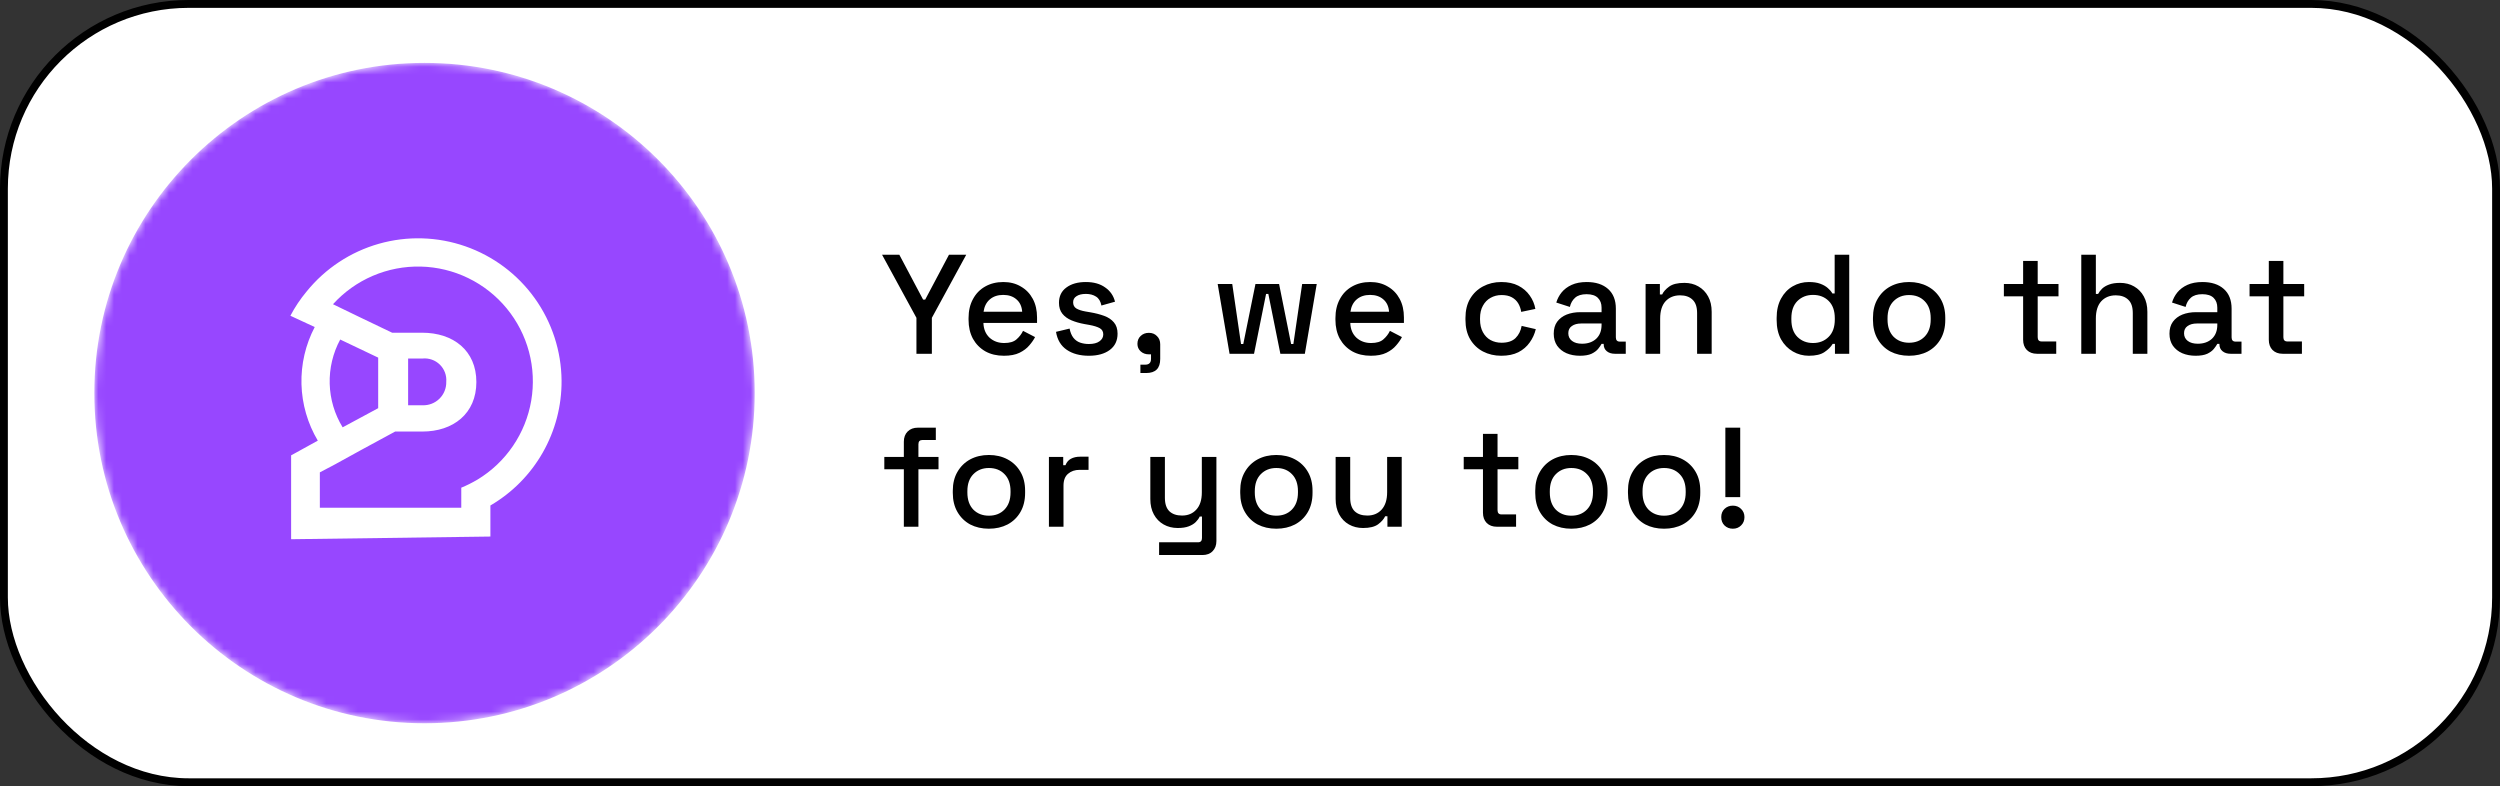
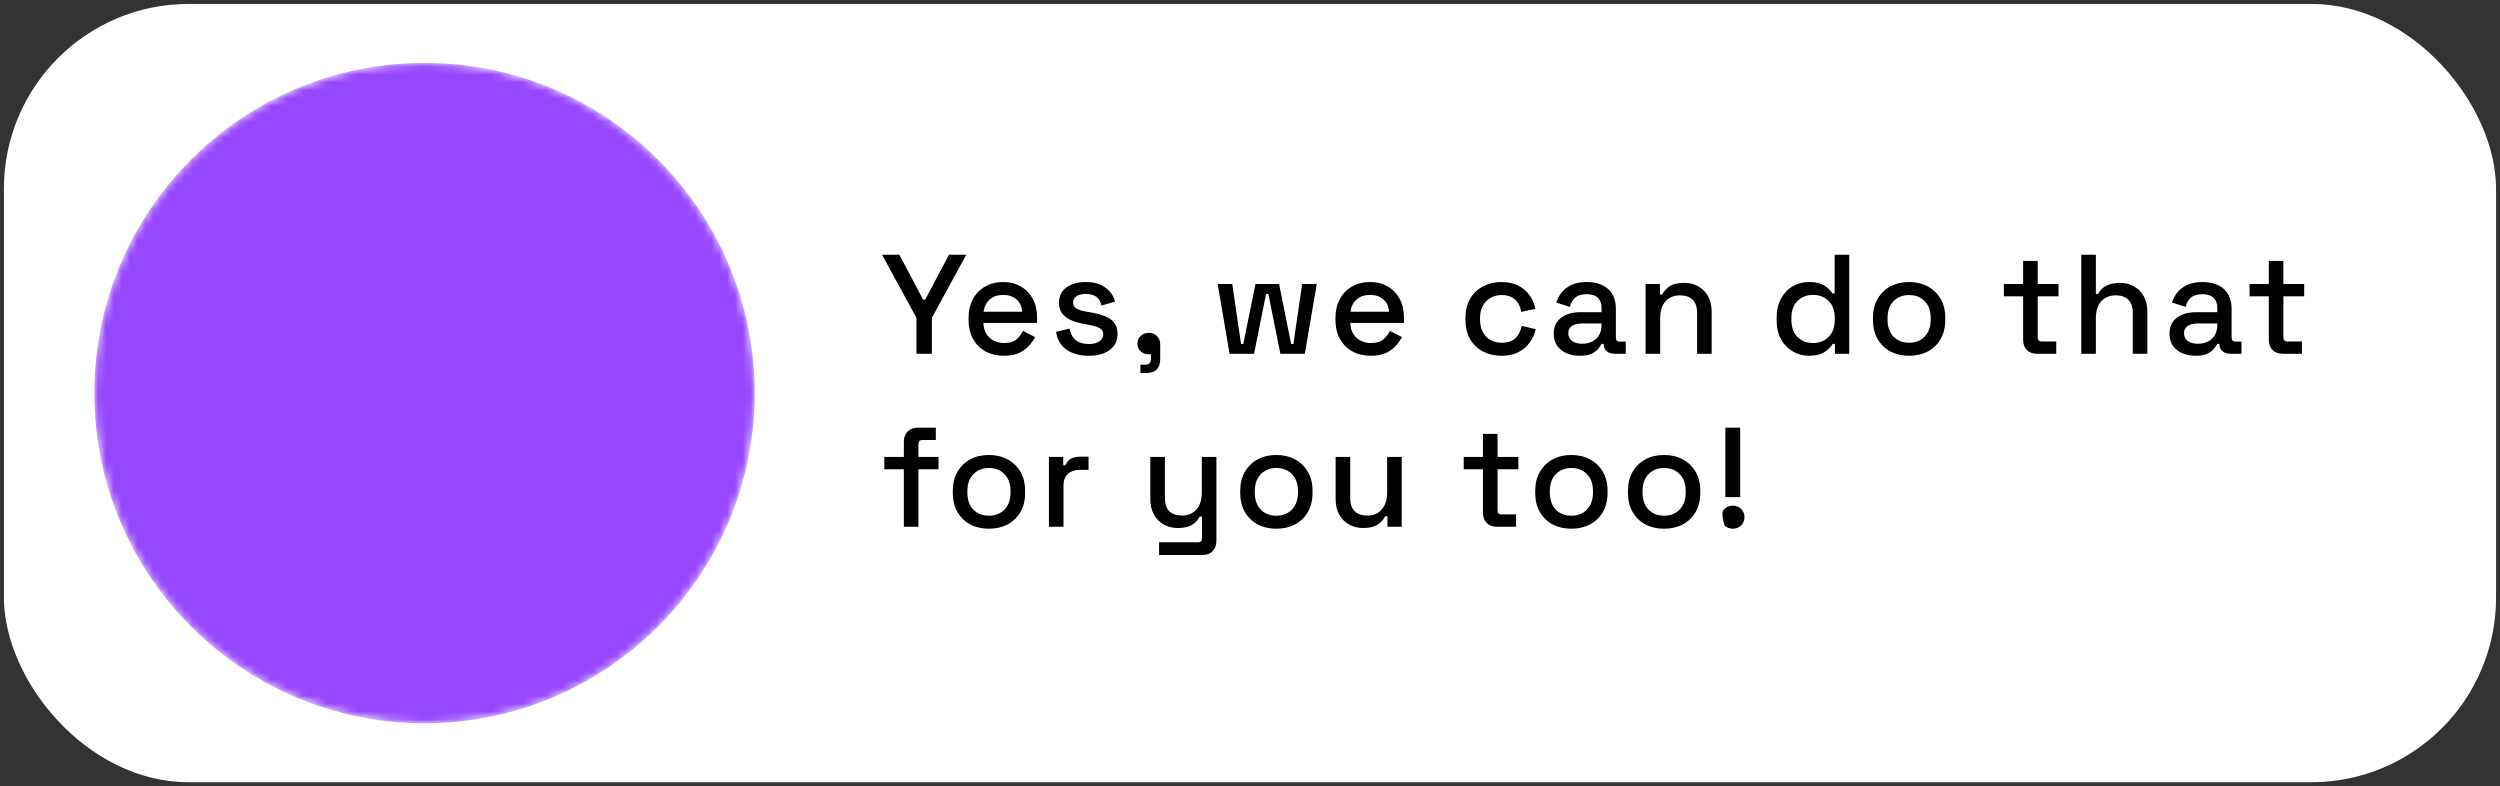
<svg xmlns="http://www.w3.org/2000/svg" width="318" height="100" viewBox="0 0 318 100" fill="none">
  <rect x="0" y="0" width="318" height="100" fill="#333333" stroke="none" />
  <rect x="0.499" y="0.5" width="317" height="99" rx="23.5" fill="white" />
-   <rect x="0.499" y="0.5" width="317" height="99" rx="23.5" stroke="black" />
  <mask id="mask0_554_340" style="mask-type:alpha" maskUnits="userSpaceOnUse" x="11" y="8" width="85" height="84">
    <circle cx="53.999" cy="50" r="42" fill="#D9D9D9" />
  </mask>
  <g mask="url(#mask0_554_340)">
    <circle cx="53.999" cy="50" r="42" fill="#9747FF" />
-     <path d="M71.431 48.411C71.4 44.651 70.209 40.993 68.02 37.937C65.832 34.88 62.752 32.574 59.204 31.334C55.655 30.094 51.809 29.98 48.193 31.008C44.577 32.036 41.367 34.156 39.001 37.078C38.206 38.031 37.514 39.065 36.937 40.164L40.033 41.599C38.859 43.84 38.278 46.345 38.347 48.875C38.416 51.404 39.131 53.874 40.425 56.049L37.412 57.711L37.03 57.917V68.589L62.379 68.249V64.296C65.152 62.678 67.449 60.358 69.038 57.569C70.627 54.78 71.453 51.621 71.431 48.411ZM48.105 45.49V51.92L43.584 54.356C42.559 52.684 41.991 50.773 41.937 48.813C41.883 46.853 42.344 44.914 43.274 43.188L48.105 45.49ZM40.684 64.595V60.084L42.645 59.052L42.903 58.908L45.999 57.205L50.262 54.893H53.72C57.652 54.893 60.594 52.612 60.594 48.596C60.594 44.581 57.652 42.321 53.699 42.321H49.88L45.576 40.257L42.356 38.698C43.764 37.145 45.49 35.914 47.416 35.087C49.342 34.261 51.424 33.859 53.52 33.908C55.615 33.958 57.676 34.458 59.561 35.375C61.446 36.291 63.112 37.603 64.445 39.221C65.778 40.838 66.748 42.724 67.287 44.749C67.827 46.775 67.924 48.893 67.573 50.959C67.221 53.026 66.428 54.992 65.249 56.725C64.07 58.459 62.532 59.917 60.738 61.003C60.075 61.396 59.386 61.741 58.674 62.035V62.334V64.585H40.684V64.595ZM51.913 51.548V45.603H53.751C54.152 45.564 54.556 45.614 54.936 45.748C55.316 45.882 55.662 46.098 55.949 46.381C56.236 46.663 56.458 47.005 56.599 47.383C56.74 47.76 56.797 48.164 56.764 48.566C56.775 48.965 56.703 49.361 56.553 49.731C56.404 50.101 56.18 50.437 55.895 50.716C55.611 50.996 55.272 51.214 54.899 51.357C54.527 51.501 54.129 51.566 53.73 51.548H51.913Z" fill="white" />
  </g>
-   <path d="M116.571 45V40.428L112.197 32.4H114.393L117.417 38.106H117.687L120.711 32.4H122.907L118.533 40.428V45H116.571ZM127.7 45.252C126.8 45.252 126.014 45.066 125.342 44.694C124.67 44.31 124.142 43.776 123.758 43.092C123.386 42.396 123.2 41.592 123.2 40.68V40.464C123.2 39.54 123.386 38.736 123.758 38.052C124.13 37.356 124.646 36.822 125.306 36.45C125.978 36.066 126.752 35.874 127.628 35.874C128.48 35.874 129.224 36.066 129.86 36.45C130.508 36.822 131.012 37.344 131.372 38.016C131.732 38.688 131.912 39.474 131.912 40.374V41.076H125.09C125.114 41.856 125.372 42.48 125.864 42.948C126.368 43.404 126.992 43.632 127.736 43.632C128.432 43.632 128.954 43.476 129.302 43.164C129.662 42.852 129.938 42.492 130.13 42.084L131.66 42.876C131.492 43.212 131.246 43.566 130.922 43.938C130.61 44.31 130.196 44.622 129.68 44.874C129.164 45.126 128.504 45.252 127.7 45.252ZM125.108 39.654H130.022C129.974 38.982 129.734 38.46 129.302 38.088C128.87 37.704 128.306 37.512 127.61 37.512C126.914 37.512 126.344 37.704 125.9 38.088C125.468 38.46 125.204 38.982 125.108 39.654ZM138.5 45.252C137.372 45.252 136.436 45 135.692 44.496C134.948 43.992 134.492 43.23 134.324 42.21L136.052 41.796C136.148 42.288 136.31 42.678 136.538 42.966C136.766 43.254 137.048 43.458 137.384 43.578C137.732 43.698 138.104 43.758 138.5 43.758C139.088 43.758 139.538 43.644 139.85 43.416C140.174 43.188 140.336 42.894 140.336 42.534C140.336 42.174 140.186 41.91 139.886 41.742C139.586 41.574 139.142 41.436 138.554 41.328L137.942 41.22C137.342 41.112 136.796 40.956 136.304 40.752C135.812 40.548 135.422 40.266 135.134 39.906C134.846 39.546 134.702 39.084 134.702 38.52C134.702 37.68 135.014 37.032 135.638 36.576C136.262 36.108 137.09 35.874 138.122 35.874C139.118 35.874 139.934 36.102 140.57 36.558C141.218 37.002 141.638 37.608 141.83 38.376L140.102 38.862C139.994 38.322 139.766 37.944 139.418 37.728C139.07 37.5 138.638 37.386 138.122 37.386C137.618 37.386 137.222 37.482 136.934 37.674C136.646 37.854 136.502 38.112 136.502 38.448C136.502 38.808 136.64 39.072 136.916 39.24C137.204 39.408 137.588 39.534 138.068 39.618L138.698 39.726C139.334 39.834 139.916 39.984 140.444 40.176C140.972 40.368 141.386 40.644 141.686 41.004C141.998 41.364 142.154 41.844 142.154 42.444C142.154 43.332 141.824 44.022 141.164 44.514C140.504 45.006 139.616 45.252 138.5 45.252ZM145.059 47.448V46.386H145.671C146.163 46.386 146.409 46.14 146.409 45.648V45.072H146.139C145.719 45.072 145.371 44.946 145.095 44.694C144.819 44.442 144.681 44.124 144.681 43.74C144.681 43.32 144.819 42.984 145.095 42.732C145.371 42.468 145.719 42.336 146.139 42.336C146.559 42.336 146.901 42.474 147.165 42.75C147.441 43.014 147.579 43.362 147.579 43.794V45.666C147.579 46.854 146.985 47.448 145.797 47.448H145.059ZM156.4 45L154.888 36.126H156.742L157.858 43.758H158.146L159.694 36.126H162.7L164.23 43.758H164.518L165.634 36.126H167.488L165.976 45H162.862L161.332 37.386H161.044L159.514 45H156.4ZM174.367 45.252C173.467 45.252 172.681 45.066 172.009 44.694C171.337 44.31 170.809 43.776 170.425 43.092C170.053 42.396 169.867 41.592 169.867 40.68V40.464C169.867 39.54 170.053 38.736 170.425 38.052C170.797 37.356 171.313 36.822 171.973 36.45C172.645 36.066 173.419 35.874 174.295 35.874C175.147 35.874 175.891 36.066 176.527 36.45C177.175 36.822 177.679 37.344 178.039 38.016C178.399 38.688 178.579 39.474 178.579 40.374V41.076H171.757C171.781 41.856 172.039 42.48 172.531 42.948C173.035 43.404 173.659 43.632 174.403 43.632C175.099 43.632 175.621 43.476 175.969 43.164C176.329 42.852 176.605 42.492 176.797 42.084L178.327 42.876C178.159 43.212 177.913 43.566 177.589 43.938C177.277 44.31 176.863 44.622 176.347 44.874C175.831 45.126 175.171 45.252 174.367 45.252ZM171.775 39.654H176.689C176.641 38.982 176.401 38.46 175.969 38.088C175.537 37.704 174.973 37.512 174.277 37.512C173.581 37.512 173.011 37.704 172.567 38.088C172.135 38.46 171.871 38.982 171.775 39.654ZM190.96 45.252C190.108 45.252 189.334 45.072 188.638 44.712C187.954 44.352 187.408 43.83 187 43.146C186.604 42.462 186.406 41.64 186.406 40.68V40.446C186.406 39.486 186.604 38.67 187 37.998C187.408 37.314 187.954 36.792 188.638 36.432C189.334 36.06 190.108 35.874 190.96 35.874C191.812 35.874 192.538 36.03 193.138 36.342C193.738 36.654 194.218 37.068 194.578 37.584C194.95 38.1 195.19 38.67 195.298 39.294L193.498 39.672C193.438 39.276 193.312 38.916 193.12 38.592C192.928 38.268 192.658 38.01 192.31 37.818C191.962 37.626 191.524 37.53 190.996 37.53C190.48 37.53 190.012 37.65 189.592 37.89C189.184 38.118 188.86 38.454 188.62 38.898C188.38 39.33 188.26 39.858 188.26 40.482V40.644C188.26 41.268 188.38 41.802 188.62 42.246C188.86 42.69 189.184 43.026 189.592 43.254C190.012 43.482 190.48 43.596 190.996 43.596C191.776 43.596 192.37 43.398 192.778 43.002C193.186 42.594 193.444 42.078 193.552 41.454L195.352 41.868C195.208 42.48 194.95 43.044 194.578 43.56C194.218 44.076 193.738 44.49 193.138 44.802C192.538 45.102 191.812 45.252 190.96 45.252ZM200.965 45.252C200.329 45.252 199.759 45.144 199.255 44.928C198.763 44.712 198.367 44.394 198.067 43.974C197.779 43.554 197.635 43.044 197.635 42.444C197.635 41.832 197.779 41.328 198.067 40.932C198.367 40.524 198.769 40.218 199.273 40.014C199.789 39.81 200.371 39.708 201.019 39.708H203.719V39.132C203.719 38.616 203.563 38.202 203.251 37.89C202.939 37.578 202.459 37.422 201.811 37.422C201.175 37.422 200.689 37.572 200.353 37.872C200.017 38.172 199.795 38.562 199.687 39.042L197.959 38.484C198.103 38.004 198.331 37.572 198.643 37.188C198.967 36.792 199.393 36.474 199.921 36.234C200.449 35.994 201.085 35.874 201.829 35.874C202.981 35.874 203.887 36.168 204.547 36.756C205.207 37.344 205.537 38.178 205.537 39.258V42.912C205.537 43.272 205.705 43.452 206.041 43.452H206.797V45H205.411C204.991 45 204.649 44.892 204.385 44.676C204.121 44.46 203.989 44.166 203.989 43.794V43.74H203.719C203.623 43.92 203.479 44.13 203.287 44.37C203.095 44.61 202.813 44.82 202.441 45C202.069 45.168 201.577 45.252 200.965 45.252ZM201.235 43.722C201.979 43.722 202.579 43.512 203.035 43.092C203.491 42.66 203.719 42.072 203.719 41.328V41.148H201.127C200.635 41.148 200.239 41.256 199.939 41.472C199.639 41.676 199.489 41.982 199.489 42.39C199.489 42.798 199.645 43.122 199.957 43.362C200.269 43.602 200.695 43.722 201.235 43.722ZM209.319 45V36.126H211.137V37.458H211.425C211.593 37.098 211.893 36.762 212.325 36.45C212.757 36.138 213.399 35.982 214.251 35.982C214.923 35.982 215.517 36.132 216.033 36.432C216.561 36.732 216.975 37.158 217.275 37.71C217.575 38.25 217.725 38.904 217.725 39.672V45H215.871V39.816C215.871 39.048 215.679 38.484 215.295 38.124C214.911 37.752 214.383 37.566 213.711 37.566C212.943 37.566 212.325 37.818 211.857 38.322C211.401 38.826 211.173 39.558 211.173 40.518V45H209.319ZM230.093 45.252C229.361 45.252 228.683 45.072 228.059 44.712C227.435 44.352 226.931 43.836 226.547 43.164C226.175 42.48 225.989 41.658 225.989 40.698V40.428C225.989 39.48 226.175 38.664 226.547 37.98C226.919 37.296 227.417 36.774 228.041 36.414C228.665 36.054 229.349 35.874 230.093 35.874C230.669 35.874 231.149 35.946 231.533 36.09C231.929 36.234 232.253 36.42 232.505 36.648C232.757 36.864 232.949 37.092 233.081 37.332H233.369V32.4H235.223V45H233.405V43.74H233.117C232.889 44.124 232.541 44.472 232.073 44.784C231.617 45.096 230.957 45.252 230.093 45.252ZM230.615 43.632C231.419 43.632 232.079 43.374 232.595 42.858C233.123 42.342 233.387 41.604 233.387 40.644V40.482C233.387 39.534 233.129 38.802 232.613 38.286C232.097 37.77 231.431 37.512 230.615 37.512C229.823 37.512 229.163 37.77 228.635 38.286C228.119 38.802 227.861 39.534 227.861 40.482V40.644C227.861 41.604 228.119 42.342 228.635 42.858C229.163 43.374 229.823 43.632 230.615 43.632ZM242.831 45.252C241.943 45.252 241.151 45.072 240.455 44.712C239.771 44.34 239.231 43.812 238.835 43.128C238.439 42.444 238.241 41.634 238.241 40.698V40.428C238.241 39.492 238.439 38.688 238.835 38.016C239.231 37.332 239.771 36.804 240.455 36.432C241.151 36.06 241.943 35.874 242.831 35.874C243.719 35.874 244.511 36.06 245.207 36.432C245.903 36.804 246.449 37.332 246.845 38.016C247.241 38.688 247.439 39.492 247.439 40.428V40.698C247.439 41.634 247.241 42.444 246.845 43.128C246.449 43.812 245.903 44.34 245.207 44.712C244.511 45.072 243.719 45.252 242.831 45.252ZM242.831 43.596C243.647 43.596 244.307 43.338 244.811 42.822C245.327 42.294 245.585 41.568 245.585 40.644V40.482C245.585 39.558 245.333 38.838 244.829 38.322C244.325 37.794 243.659 37.53 242.831 37.53C242.027 37.53 241.367 37.794 240.851 38.322C240.347 38.838 240.095 39.558 240.095 40.482V40.644C240.095 41.568 240.347 42.294 240.851 42.822C241.367 43.338 242.027 43.596 242.831 43.596ZM259.105 45C258.565 45 258.133 44.838 257.809 44.514C257.497 44.19 257.341 43.758 257.341 43.218V37.692H254.893V36.126H257.341V33.192H259.195V36.126H261.841V37.692H259.195V42.894C259.195 43.254 259.363 43.434 259.699 43.434H261.553V45H259.105ZM264.739 45V32.4H266.593V37.386H266.881C267.001 37.158 267.169 36.936 267.385 36.72C267.613 36.504 267.907 36.33 268.267 36.198C268.639 36.054 269.107 35.982 269.671 35.982C270.343 35.982 270.937 36.132 271.453 36.432C271.981 36.732 272.395 37.158 272.695 37.71C272.995 38.25 273.145 38.904 273.145 39.672V45H271.291V39.816C271.291 39.048 271.099 38.484 270.715 38.124C270.331 37.752 269.803 37.566 269.131 37.566C268.363 37.566 267.745 37.818 267.277 38.322C266.821 38.826 266.593 39.558 266.593 40.518V45H264.739ZM279.287 45.252C278.651 45.252 278.081 45.144 277.577 44.928C277.085 44.712 276.689 44.394 276.389 43.974C276.101 43.554 275.957 43.044 275.957 42.444C275.957 41.832 276.101 41.328 276.389 40.932C276.689 40.524 277.091 40.218 277.595 40.014C278.111 39.81 278.693 39.708 279.341 39.708H282.041V39.132C282.041 38.616 281.885 38.202 281.573 37.89C281.261 37.578 280.781 37.422 280.133 37.422C279.497 37.422 279.011 37.572 278.675 37.872C278.339 38.172 278.117 38.562 278.009 39.042L276.281 38.484C276.425 38.004 276.653 37.572 276.965 37.188C277.289 36.792 277.715 36.474 278.243 36.234C278.771 35.994 279.407 35.874 280.151 35.874C281.303 35.874 282.209 36.168 282.869 36.756C283.529 37.344 283.859 38.178 283.859 39.258V42.912C283.859 43.272 284.027 43.452 284.363 43.452H285.119V45H283.733C283.313 45 282.971 44.892 282.707 44.676C282.443 44.46 282.311 44.166 282.311 43.794V43.74H282.041C281.945 43.92 281.801 44.13 281.609 44.37C281.417 44.61 281.135 44.82 280.763 45C280.391 45.168 279.899 45.252 279.287 45.252ZM279.557 43.722C280.301 43.722 280.901 43.512 281.357 43.092C281.813 42.66 282.041 42.072 282.041 41.328V41.148H279.449C278.957 41.148 278.561 41.256 278.261 41.472C277.961 41.676 277.811 41.982 277.811 42.39C277.811 42.798 277.967 43.122 278.279 43.362C278.591 43.602 279.017 43.722 279.557 43.722ZM290.356 45C289.816 45 289.384 44.838 289.06 44.514C288.748 44.19 288.592 43.758 288.592 43.218V37.692H286.144V36.126H288.592V33.192H290.446V36.126H293.092V37.692H290.446V42.894C290.446 43.254 290.614 43.434 290.95 43.434H292.804V45H290.356ZM114.969 67V59.692H112.485V58.126H114.969V56.182C114.969 55.642 115.131 55.21 115.455 54.886C115.779 54.562 116.211 54.4 116.751 54.4H119.037V55.966H117.345C116.997 55.966 116.823 56.146 116.823 56.506V58.126H119.379V59.692H116.823V67H114.969ZM125.786 67.252C124.898 67.252 124.106 67.072 123.41 66.712C122.726 66.34 122.186 65.812 121.79 65.128C121.394 64.444 121.196 63.634 121.196 62.698V62.428C121.196 61.492 121.394 60.688 121.79 60.016C122.186 59.332 122.726 58.804 123.41 58.432C124.106 58.06 124.898 57.874 125.786 57.874C126.674 57.874 127.466 58.06 128.162 58.432C128.858 58.804 129.404 59.332 129.8 60.016C130.196 60.688 130.394 61.492 130.394 62.428V62.698C130.394 63.634 130.196 64.444 129.8 65.128C129.404 65.812 128.858 66.34 128.162 66.712C127.466 67.072 126.674 67.252 125.786 67.252ZM125.786 65.596C126.602 65.596 127.262 65.338 127.766 64.822C128.282 64.294 128.54 63.568 128.54 62.644V62.482C128.54 61.558 128.288 60.838 127.784 60.322C127.28 59.794 126.614 59.53 125.786 59.53C124.982 59.53 124.322 59.794 123.806 60.322C123.302 60.838 123.05 61.558 123.05 62.482V62.644C123.05 63.568 123.302 64.294 123.806 64.822C124.322 65.338 124.982 65.596 125.786 65.596ZM133.423 67V58.126H135.241V59.17H135.529C135.673 58.798 135.901 58.528 136.213 58.36C136.537 58.18 136.933 58.09 137.401 58.09H138.463V59.764H137.329C136.729 59.764 136.237 59.932 135.853 60.268C135.469 60.592 135.277 61.096 135.277 61.78V67H133.423ZM147.437 70.6V68.98H152.387C152.723 68.98 152.891 68.8 152.891 68.44V65.704H152.603C152.495 65.944 152.327 66.178 152.099 66.406C151.883 66.622 151.589 66.802 151.217 66.946C150.845 67.09 150.377 67.162 149.813 67.162C149.141 67.162 148.541 67.012 148.013 66.712C147.485 66.412 147.071 65.986 146.771 65.434C146.471 64.882 146.321 64.228 146.321 63.472V58.126H148.175V63.328C148.175 64.096 148.367 64.666 148.751 65.038C149.135 65.398 149.669 65.578 150.353 65.578C151.109 65.578 151.715 65.326 152.171 64.822C152.639 64.318 152.873 63.586 152.873 62.626V58.126H154.727V68.818C154.727 69.358 154.565 69.79 154.241 70.114C153.929 70.438 153.497 70.6 152.945 70.6H147.437ZM162.346 67.252C161.458 67.252 160.666 67.072 159.97 66.712C159.286 66.34 158.746 65.812 158.35 65.128C157.954 64.444 157.756 63.634 157.756 62.698V62.428C157.756 61.492 157.954 60.688 158.35 60.016C158.746 59.332 159.286 58.804 159.97 58.432C160.666 58.06 161.458 57.874 162.346 57.874C163.234 57.874 164.026 58.06 164.722 58.432C165.418 58.804 165.964 59.332 166.36 60.016C166.756 60.688 166.954 61.492 166.954 62.428V62.698C166.954 63.634 166.756 64.444 166.36 65.128C165.964 65.812 165.418 66.34 164.722 66.712C164.026 67.072 163.234 67.252 162.346 67.252ZM162.346 65.596C163.162 65.596 163.822 65.338 164.326 64.822C164.842 64.294 165.1 63.568 165.1 62.644V62.482C165.1 61.558 164.848 60.838 164.344 60.322C163.84 59.794 163.174 59.53 162.346 59.53C161.542 59.53 160.882 59.794 160.366 60.322C159.862 60.838 159.61 61.558 159.61 62.482V62.644C159.61 63.568 159.862 64.294 160.366 64.822C160.882 65.338 161.542 65.596 162.346 65.596ZM173.384 67.162C172.712 67.162 172.112 67.012 171.584 66.712C171.056 66.412 170.642 65.986 170.342 65.434C170.042 64.882 169.892 64.222 169.892 63.454V58.126H171.746V63.328C171.746 64.096 171.938 64.666 172.322 65.038C172.706 65.398 173.24 65.578 173.924 65.578C174.68 65.578 175.286 65.326 175.742 64.822C176.21 64.306 176.444 63.568 176.444 62.608V58.126H178.298V67H176.48V65.668H176.192C176.024 66.028 175.724 66.37 175.292 66.694C174.86 67.006 174.224 67.162 173.384 67.162ZM190.397 67C189.857 67 189.425 66.838 189.101 66.514C188.789 66.19 188.633 65.758 188.633 65.218V59.692H186.185V58.126H188.633V55.192H190.487V58.126H193.133V59.692H190.487V64.894C190.487 65.254 190.655 65.434 190.991 65.434H192.845V67H190.397ZM199.872 67.252C198.984 67.252 198.192 67.072 197.496 66.712C196.812 66.34 196.272 65.812 195.876 65.128C195.48 64.444 195.282 63.634 195.282 62.698V62.428C195.282 61.492 195.48 60.688 195.876 60.016C196.272 59.332 196.812 58.804 197.496 58.432C198.192 58.06 198.984 57.874 199.872 57.874C200.76 57.874 201.552 58.06 202.248 58.432C202.944 58.804 203.49 59.332 203.886 60.016C204.282 60.688 204.48 61.492 204.48 62.428V62.698C204.48 63.634 204.282 64.444 203.886 65.128C203.49 65.812 202.944 66.34 202.248 66.712C201.552 67.072 200.76 67.252 199.872 67.252ZM199.872 65.596C200.688 65.596 201.348 65.338 201.852 64.822C202.368 64.294 202.626 63.568 202.626 62.644V62.482C202.626 61.558 202.374 60.838 201.87 60.322C201.366 59.794 200.7 59.53 199.872 59.53C199.068 59.53 198.408 59.794 197.892 60.322C197.388 60.838 197.136 61.558 197.136 62.482V62.644C197.136 63.568 197.388 64.294 197.892 64.822C198.408 65.338 199.068 65.596 199.872 65.596ZM211.667 67.252C210.779 67.252 209.987 67.072 209.291 66.712C208.607 66.34 208.067 65.812 207.671 65.128C207.275 64.444 207.077 63.634 207.077 62.698V62.428C207.077 61.492 207.275 60.688 207.671 60.016C208.067 59.332 208.607 58.804 209.291 58.432C209.987 58.06 210.779 57.874 211.667 57.874C212.555 57.874 213.347 58.06 214.043 58.432C214.739 58.804 215.285 59.332 215.681 60.016C216.077 60.688 216.275 61.492 216.275 62.428V62.698C216.275 63.634 216.077 64.444 215.681 65.128C215.285 65.812 214.739 66.34 214.043 66.712C213.347 67.072 212.555 67.252 211.667 67.252ZM211.667 65.596C212.483 65.596 213.143 65.338 213.647 64.822C214.163 64.294 214.421 63.568 214.421 62.644V62.482C214.421 61.558 214.169 60.838 213.665 60.322C213.161 59.794 212.495 59.53 211.667 59.53C210.863 59.53 210.203 59.794 209.687 60.322C209.183 60.838 208.931 61.558 208.931 62.482V62.644C208.931 63.568 209.183 64.294 209.687 64.822C210.203 65.338 210.863 65.596 211.667 65.596ZM219.465 63.238V54.4H221.355V63.238H219.465ZM220.419 67.252C219.999 67.252 219.645 67.114 219.357 66.838C219.081 66.562 218.943 66.208 218.943 65.776C218.943 65.344 219.081 64.996 219.357 64.732C219.645 64.456 219.999 64.318 220.419 64.318C220.839 64.318 221.187 64.456 221.463 64.732C221.751 65.008 221.895 65.356 221.895 65.776C221.895 66.208 221.751 66.562 221.463 66.838C221.187 67.114 220.839 67.252 220.419 67.252Z" fill="black" />
+   <path d="M116.571 45V40.428L112.197 32.4H114.393L117.417 38.106H117.687L120.711 32.4H122.907L118.533 40.428V45H116.571ZM127.7 45.252C126.8 45.252 126.014 45.066 125.342 44.694C124.67 44.31 124.142 43.776 123.758 43.092C123.386 42.396 123.2 41.592 123.2 40.68V40.464C123.2 39.54 123.386 38.736 123.758 38.052C124.13 37.356 124.646 36.822 125.306 36.45C125.978 36.066 126.752 35.874 127.628 35.874C128.48 35.874 129.224 36.066 129.86 36.45C130.508 36.822 131.012 37.344 131.372 38.016C131.732 38.688 131.912 39.474 131.912 40.374V41.076H125.09C125.114 41.856 125.372 42.48 125.864 42.948C126.368 43.404 126.992 43.632 127.736 43.632C128.432 43.632 128.954 43.476 129.302 43.164C129.662 42.852 129.938 42.492 130.13 42.084L131.66 42.876C131.492 43.212 131.246 43.566 130.922 43.938C130.61 44.31 130.196 44.622 129.68 44.874C129.164 45.126 128.504 45.252 127.7 45.252ZM125.108 39.654H130.022C129.974 38.982 129.734 38.46 129.302 38.088C128.87 37.704 128.306 37.512 127.61 37.512C126.914 37.512 126.344 37.704 125.9 38.088C125.468 38.46 125.204 38.982 125.108 39.654ZM138.5 45.252C137.372 45.252 136.436 45 135.692 44.496C134.948 43.992 134.492 43.23 134.324 42.21L136.052 41.796C136.148 42.288 136.31 42.678 136.538 42.966C136.766 43.254 137.048 43.458 137.384 43.578C137.732 43.698 138.104 43.758 138.5 43.758C139.088 43.758 139.538 43.644 139.85 43.416C140.174 43.188 140.336 42.894 140.336 42.534C140.336 42.174 140.186 41.91 139.886 41.742C139.586 41.574 139.142 41.436 138.554 41.328L137.942 41.22C137.342 41.112 136.796 40.956 136.304 40.752C135.812 40.548 135.422 40.266 135.134 39.906C134.846 39.546 134.702 39.084 134.702 38.52C134.702 37.68 135.014 37.032 135.638 36.576C136.262 36.108 137.09 35.874 138.122 35.874C139.118 35.874 139.934 36.102 140.57 36.558C141.218 37.002 141.638 37.608 141.83 38.376L140.102 38.862C139.994 38.322 139.766 37.944 139.418 37.728C139.07 37.5 138.638 37.386 138.122 37.386C137.618 37.386 137.222 37.482 136.934 37.674C136.646 37.854 136.502 38.112 136.502 38.448C136.502 38.808 136.64 39.072 136.916 39.24C137.204 39.408 137.588 39.534 138.068 39.618L138.698 39.726C139.334 39.834 139.916 39.984 140.444 40.176C140.972 40.368 141.386 40.644 141.686 41.004C141.998 41.364 142.154 41.844 142.154 42.444C142.154 43.332 141.824 44.022 141.164 44.514C140.504 45.006 139.616 45.252 138.5 45.252ZM145.059 47.448V46.386H145.671C146.163 46.386 146.409 46.14 146.409 45.648V45.072H146.139C145.719 45.072 145.371 44.946 145.095 44.694C144.819 44.442 144.681 44.124 144.681 43.74C144.681 43.32 144.819 42.984 145.095 42.732C145.371 42.468 145.719 42.336 146.139 42.336C146.559 42.336 146.901 42.474 147.165 42.75C147.441 43.014 147.579 43.362 147.579 43.794V45.666C147.579 46.854 146.985 47.448 145.797 47.448H145.059ZM156.4 45L154.888 36.126H156.742L157.858 43.758H158.146L159.694 36.126H162.7L164.23 43.758H164.518L165.634 36.126H167.488L165.976 45H162.862L161.332 37.386H161.044L159.514 45H156.4ZM174.367 45.252C173.467 45.252 172.681 45.066 172.009 44.694C171.337 44.31 170.809 43.776 170.425 43.092C170.053 42.396 169.867 41.592 169.867 40.68V40.464C169.867 39.54 170.053 38.736 170.425 38.052C170.797 37.356 171.313 36.822 171.973 36.45C172.645 36.066 173.419 35.874 174.295 35.874C175.147 35.874 175.891 36.066 176.527 36.45C177.175 36.822 177.679 37.344 178.039 38.016C178.399 38.688 178.579 39.474 178.579 40.374V41.076H171.757C171.781 41.856 172.039 42.48 172.531 42.948C173.035 43.404 173.659 43.632 174.403 43.632C175.099 43.632 175.621 43.476 175.969 43.164C176.329 42.852 176.605 42.492 176.797 42.084L178.327 42.876C178.159 43.212 177.913 43.566 177.589 43.938C177.277 44.31 176.863 44.622 176.347 44.874C175.831 45.126 175.171 45.252 174.367 45.252ZM171.775 39.654H176.689C176.641 38.982 176.401 38.46 175.969 38.088C175.537 37.704 174.973 37.512 174.277 37.512C173.581 37.512 173.011 37.704 172.567 38.088C172.135 38.46 171.871 38.982 171.775 39.654ZM190.96 45.252C190.108 45.252 189.334 45.072 188.638 44.712C187.954 44.352 187.408 43.83 187 43.146C186.604 42.462 186.406 41.64 186.406 40.68V40.446C186.406 39.486 186.604 38.67 187 37.998C187.408 37.314 187.954 36.792 188.638 36.432C189.334 36.06 190.108 35.874 190.96 35.874C191.812 35.874 192.538 36.03 193.138 36.342C193.738 36.654 194.218 37.068 194.578 37.584C194.95 38.1 195.19 38.67 195.298 39.294L193.498 39.672C193.438 39.276 193.312 38.916 193.12 38.592C192.928 38.268 192.658 38.01 192.31 37.818C191.962 37.626 191.524 37.53 190.996 37.53C190.48 37.53 190.012 37.65 189.592 37.89C189.184 38.118 188.86 38.454 188.62 38.898C188.38 39.33 188.26 39.858 188.26 40.482V40.644C188.26 41.268 188.38 41.802 188.62 42.246C188.86 42.69 189.184 43.026 189.592 43.254C190.012 43.482 190.48 43.596 190.996 43.596C191.776 43.596 192.37 43.398 192.778 43.002C193.186 42.594 193.444 42.078 193.552 41.454L195.352 41.868C195.208 42.48 194.95 43.044 194.578 43.56C194.218 44.076 193.738 44.49 193.138 44.802C192.538 45.102 191.812 45.252 190.96 45.252ZM200.965 45.252C200.329 45.252 199.759 45.144 199.255 44.928C198.763 44.712 198.367 44.394 198.067 43.974C197.779 43.554 197.635 43.044 197.635 42.444C197.635 41.832 197.779 41.328 198.067 40.932C198.367 40.524 198.769 40.218 199.273 40.014C199.789 39.81 200.371 39.708 201.019 39.708H203.719V39.132C203.719 38.616 203.563 38.202 203.251 37.89C202.939 37.578 202.459 37.422 201.811 37.422C201.175 37.422 200.689 37.572 200.353 37.872C200.017 38.172 199.795 38.562 199.687 39.042L197.959 38.484C198.103 38.004 198.331 37.572 198.643 37.188C198.967 36.792 199.393 36.474 199.921 36.234C200.449 35.994 201.085 35.874 201.829 35.874C202.981 35.874 203.887 36.168 204.547 36.756C205.207 37.344 205.537 38.178 205.537 39.258V42.912C205.537 43.272 205.705 43.452 206.041 43.452H206.797V45H205.411C204.991 45 204.649 44.892 204.385 44.676C204.121 44.46 203.989 44.166 203.989 43.794V43.74H203.719C203.623 43.92 203.479 44.13 203.287 44.37C203.095 44.61 202.813 44.82 202.441 45C202.069 45.168 201.577 45.252 200.965 45.252ZM201.235 43.722C201.979 43.722 202.579 43.512 203.035 43.092C203.491 42.66 203.719 42.072 203.719 41.328V41.148H201.127C200.635 41.148 200.239 41.256 199.939 41.472C199.639 41.676 199.489 41.982 199.489 42.39C199.489 42.798 199.645 43.122 199.957 43.362C200.269 43.602 200.695 43.722 201.235 43.722ZM209.319 45V36.126H211.137V37.458H211.425C211.593 37.098 211.893 36.762 212.325 36.45C212.757 36.138 213.399 35.982 214.251 35.982C214.923 35.982 215.517 36.132 216.033 36.432C216.561 36.732 216.975 37.158 217.275 37.71C217.575 38.25 217.725 38.904 217.725 39.672V45H215.871V39.816C215.871 39.048 215.679 38.484 215.295 38.124C214.911 37.752 214.383 37.566 213.711 37.566C212.943 37.566 212.325 37.818 211.857 38.322C211.401 38.826 211.173 39.558 211.173 40.518V45H209.319ZM230.093 45.252C229.361 45.252 228.683 45.072 228.059 44.712C227.435 44.352 226.931 43.836 226.547 43.164C226.175 42.48 225.989 41.658 225.989 40.698V40.428C225.989 39.48 226.175 38.664 226.547 37.98C226.919 37.296 227.417 36.774 228.041 36.414C228.665 36.054 229.349 35.874 230.093 35.874C230.669 35.874 231.149 35.946 231.533 36.09C231.929 36.234 232.253 36.42 232.505 36.648C232.757 36.864 232.949 37.092 233.081 37.332H233.369V32.4H235.223V45H233.405V43.74H233.117C232.889 44.124 232.541 44.472 232.073 44.784C231.617 45.096 230.957 45.252 230.093 45.252ZM230.615 43.632C231.419 43.632 232.079 43.374 232.595 42.858C233.123 42.342 233.387 41.604 233.387 40.644V40.482C233.387 39.534 233.129 38.802 232.613 38.286C232.097 37.77 231.431 37.512 230.615 37.512C229.823 37.512 229.163 37.77 228.635 38.286C228.119 38.802 227.861 39.534 227.861 40.482V40.644C227.861 41.604 228.119 42.342 228.635 42.858C229.163 43.374 229.823 43.632 230.615 43.632ZM242.831 45.252C241.943 45.252 241.151 45.072 240.455 44.712C239.771 44.34 239.231 43.812 238.835 43.128C238.439 42.444 238.241 41.634 238.241 40.698V40.428C238.241 39.492 238.439 38.688 238.835 38.016C239.231 37.332 239.771 36.804 240.455 36.432C241.151 36.06 241.943 35.874 242.831 35.874C243.719 35.874 244.511 36.06 245.207 36.432C245.903 36.804 246.449 37.332 246.845 38.016C247.241 38.688 247.439 39.492 247.439 40.428V40.698C247.439 41.634 247.241 42.444 246.845 43.128C246.449 43.812 245.903 44.34 245.207 44.712C244.511 45.072 243.719 45.252 242.831 45.252ZM242.831 43.596C243.647 43.596 244.307 43.338 244.811 42.822C245.327 42.294 245.585 41.568 245.585 40.644V40.482C245.585 39.558 245.333 38.838 244.829 38.322C244.325 37.794 243.659 37.53 242.831 37.53C242.027 37.53 241.367 37.794 240.851 38.322C240.347 38.838 240.095 39.558 240.095 40.482V40.644C240.095 41.568 240.347 42.294 240.851 42.822C241.367 43.338 242.027 43.596 242.831 43.596ZM259.105 45C258.565 45 258.133 44.838 257.809 44.514C257.497 44.19 257.341 43.758 257.341 43.218V37.692H254.893V36.126H257.341V33.192H259.195V36.126H261.841V37.692H259.195V42.894C259.195 43.254 259.363 43.434 259.699 43.434H261.553V45H259.105ZM264.739 45V32.4H266.593V37.386H266.881C267.001 37.158 267.169 36.936 267.385 36.72C267.613 36.504 267.907 36.33 268.267 36.198C268.639 36.054 269.107 35.982 269.671 35.982C270.343 35.982 270.937 36.132 271.453 36.432C271.981 36.732 272.395 37.158 272.695 37.71C272.995 38.25 273.145 38.904 273.145 39.672V45H271.291V39.816C271.291 39.048 271.099 38.484 270.715 38.124C270.331 37.752 269.803 37.566 269.131 37.566C268.363 37.566 267.745 37.818 267.277 38.322C266.821 38.826 266.593 39.558 266.593 40.518V45H264.739ZM279.287 45.252C278.651 45.252 278.081 45.144 277.577 44.928C277.085 44.712 276.689 44.394 276.389 43.974C276.101 43.554 275.957 43.044 275.957 42.444C275.957 41.832 276.101 41.328 276.389 40.932C276.689 40.524 277.091 40.218 277.595 40.014C278.111 39.81 278.693 39.708 279.341 39.708H282.041V39.132C282.041 38.616 281.885 38.202 281.573 37.89C281.261 37.578 280.781 37.422 280.133 37.422C279.497 37.422 279.011 37.572 278.675 37.872C278.339 38.172 278.117 38.562 278.009 39.042L276.281 38.484C276.425 38.004 276.653 37.572 276.965 37.188C277.289 36.792 277.715 36.474 278.243 36.234C278.771 35.994 279.407 35.874 280.151 35.874C281.303 35.874 282.209 36.168 282.869 36.756C283.529 37.344 283.859 38.178 283.859 39.258V42.912C283.859 43.272 284.027 43.452 284.363 43.452H285.119V45H283.733C283.313 45 282.971 44.892 282.707 44.676C282.443 44.46 282.311 44.166 282.311 43.794V43.74H282.041C281.945 43.92 281.801 44.13 281.609 44.37C281.417 44.61 281.135 44.82 280.763 45C280.391 45.168 279.899 45.252 279.287 45.252ZM279.557 43.722C280.301 43.722 280.901 43.512 281.357 43.092C281.813 42.66 282.041 42.072 282.041 41.328V41.148H279.449C278.957 41.148 278.561 41.256 278.261 41.472C277.961 41.676 277.811 41.982 277.811 42.39C277.811 42.798 277.967 43.122 278.279 43.362C278.591 43.602 279.017 43.722 279.557 43.722ZM290.356 45C289.816 45 289.384 44.838 289.06 44.514C288.748 44.19 288.592 43.758 288.592 43.218V37.692H286.144V36.126H288.592V33.192H290.446V36.126H293.092V37.692H290.446V42.894C290.446 43.254 290.614 43.434 290.95 43.434H292.804V45H290.356ZM114.969 67V59.692H112.485V58.126H114.969V56.182C114.969 55.642 115.131 55.21 115.455 54.886C115.779 54.562 116.211 54.4 116.751 54.4H119.037V55.966H117.345C116.997 55.966 116.823 56.146 116.823 56.506V58.126H119.379V59.692H116.823V67H114.969ZM125.786 67.252C124.898 67.252 124.106 67.072 123.41 66.712C122.726 66.34 122.186 65.812 121.79 65.128C121.394 64.444 121.196 63.634 121.196 62.698V62.428C121.196 61.492 121.394 60.688 121.79 60.016C122.186 59.332 122.726 58.804 123.41 58.432C124.106 58.06 124.898 57.874 125.786 57.874C126.674 57.874 127.466 58.06 128.162 58.432C128.858 58.804 129.404 59.332 129.8 60.016C130.196 60.688 130.394 61.492 130.394 62.428V62.698C130.394 63.634 130.196 64.444 129.8 65.128C129.404 65.812 128.858 66.34 128.162 66.712C127.466 67.072 126.674 67.252 125.786 67.252ZM125.786 65.596C126.602 65.596 127.262 65.338 127.766 64.822C128.282 64.294 128.54 63.568 128.54 62.644V62.482C128.54 61.558 128.288 60.838 127.784 60.322C127.28 59.794 126.614 59.53 125.786 59.53C124.982 59.53 124.322 59.794 123.806 60.322C123.302 60.838 123.05 61.558 123.05 62.482V62.644C123.05 63.568 123.302 64.294 123.806 64.822C124.322 65.338 124.982 65.596 125.786 65.596ZM133.423 67V58.126H135.241V59.17H135.529C135.673 58.798 135.901 58.528 136.213 58.36C136.537 58.18 136.933 58.09 137.401 58.09H138.463V59.764H137.329C136.729 59.764 136.237 59.932 135.853 60.268C135.469 60.592 135.277 61.096 135.277 61.78V67H133.423ZM147.437 70.6V68.98H152.387C152.723 68.98 152.891 68.8 152.891 68.44V65.704H152.603C152.495 65.944 152.327 66.178 152.099 66.406C151.883 66.622 151.589 66.802 151.217 66.946C150.845 67.09 150.377 67.162 149.813 67.162C149.141 67.162 148.541 67.012 148.013 66.712C147.485 66.412 147.071 65.986 146.771 65.434C146.471 64.882 146.321 64.228 146.321 63.472V58.126H148.175V63.328C148.175 64.096 148.367 64.666 148.751 65.038C149.135 65.398 149.669 65.578 150.353 65.578C151.109 65.578 151.715 65.326 152.171 64.822C152.639 64.318 152.873 63.586 152.873 62.626V58.126H154.727V68.818C154.727 69.358 154.565 69.79 154.241 70.114C153.929 70.438 153.497 70.6 152.945 70.6H147.437ZM162.346 67.252C161.458 67.252 160.666 67.072 159.97 66.712C159.286 66.34 158.746 65.812 158.35 65.128C157.954 64.444 157.756 63.634 157.756 62.698V62.428C157.756 61.492 157.954 60.688 158.35 60.016C158.746 59.332 159.286 58.804 159.97 58.432C160.666 58.06 161.458 57.874 162.346 57.874C163.234 57.874 164.026 58.06 164.722 58.432C165.418 58.804 165.964 59.332 166.36 60.016C166.756 60.688 166.954 61.492 166.954 62.428V62.698C166.954 63.634 166.756 64.444 166.36 65.128C165.964 65.812 165.418 66.34 164.722 66.712C164.026 67.072 163.234 67.252 162.346 67.252ZM162.346 65.596C163.162 65.596 163.822 65.338 164.326 64.822C164.842 64.294 165.1 63.568 165.1 62.644V62.482C165.1 61.558 164.848 60.838 164.344 60.322C163.84 59.794 163.174 59.53 162.346 59.53C161.542 59.53 160.882 59.794 160.366 60.322C159.862 60.838 159.61 61.558 159.61 62.482V62.644C159.61 63.568 159.862 64.294 160.366 64.822C160.882 65.338 161.542 65.596 162.346 65.596ZM173.384 67.162C172.712 67.162 172.112 67.012 171.584 66.712C171.056 66.412 170.642 65.986 170.342 65.434C170.042 64.882 169.892 64.222 169.892 63.454V58.126H171.746V63.328C171.746 64.096 171.938 64.666 172.322 65.038C172.706 65.398 173.24 65.578 173.924 65.578C174.68 65.578 175.286 65.326 175.742 64.822C176.21 64.306 176.444 63.568 176.444 62.608V58.126H178.298V67H176.48V65.668H176.192C176.024 66.028 175.724 66.37 175.292 66.694C174.86 67.006 174.224 67.162 173.384 67.162ZM190.397 67C189.857 67 189.425 66.838 189.101 66.514C188.789 66.19 188.633 65.758 188.633 65.218V59.692H186.185V58.126H188.633V55.192H190.487V58.126H193.133V59.692H190.487V64.894C190.487 65.254 190.655 65.434 190.991 65.434H192.845V67H190.397ZM199.872 67.252C198.984 67.252 198.192 67.072 197.496 66.712C196.812 66.34 196.272 65.812 195.876 65.128C195.48 64.444 195.282 63.634 195.282 62.698V62.428C195.282 61.492 195.48 60.688 195.876 60.016C196.272 59.332 196.812 58.804 197.496 58.432C198.192 58.06 198.984 57.874 199.872 57.874C200.76 57.874 201.552 58.06 202.248 58.432C202.944 58.804 203.49 59.332 203.886 60.016C204.282 60.688 204.48 61.492 204.48 62.428V62.698C204.48 63.634 204.282 64.444 203.886 65.128C203.49 65.812 202.944 66.34 202.248 66.712C201.552 67.072 200.76 67.252 199.872 67.252ZM199.872 65.596C200.688 65.596 201.348 65.338 201.852 64.822C202.368 64.294 202.626 63.568 202.626 62.644V62.482C202.626 61.558 202.374 60.838 201.87 60.322C201.366 59.794 200.7 59.53 199.872 59.53C199.068 59.53 198.408 59.794 197.892 60.322C197.388 60.838 197.136 61.558 197.136 62.482V62.644C197.136 63.568 197.388 64.294 197.892 64.822C198.408 65.338 199.068 65.596 199.872 65.596ZM211.667 67.252C210.779 67.252 209.987 67.072 209.291 66.712C208.607 66.34 208.067 65.812 207.671 65.128C207.275 64.444 207.077 63.634 207.077 62.698V62.428C207.077 61.492 207.275 60.688 207.671 60.016C208.067 59.332 208.607 58.804 209.291 58.432C209.987 58.06 210.779 57.874 211.667 57.874C212.555 57.874 213.347 58.06 214.043 58.432C214.739 58.804 215.285 59.332 215.681 60.016C216.077 60.688 216.275 61.492 216.275 62.428V62.698C216.275 63.634 216.077 64.444 215.681 65.128C215.285 65.812 214.739 66.34 214.043 66.712C213.347 67.072 212.555 67.252 211.667 67.252ZM211.667 65.596C212.483 65.596 213.143 65.338 213.647 64.822C214.163 64.294 214.421 63.568 214.421 62.644V62.482C214.421 61.558 214.169 60.838 213.665 60.322C213.161 59.794 212.495 59.53 211.667 59.53C210.863 59.53 210.203 59.794 209.687 60.322C209.183 60.838 208.931 61.558 208.931 62.482V62.644C208.931 63.568 209.183 64.294 209.687 64.822C210.203 65.338 210.863 65.596 211.667 65.596ZM219.465 63.238V54.4H221.355V63.238H219.465ZM220.419 67.252C219.999 67.252 219.645 67.114 219.357 66.838C218.943 65.344 219.081 64.996 219.357 64.732C219.645 64.456 219.999 64.318 220.419 64.318C220.839 64.318 221.187 64.456 221.463 64.732C221.751 65.008 221.895 65.356 221.895 65.776C221.895 66.208 221.751 66.562 221.463 66.838C221.187 67.114 220.839 67.252 220.419 67.252Z" fill="black" />
</svg>